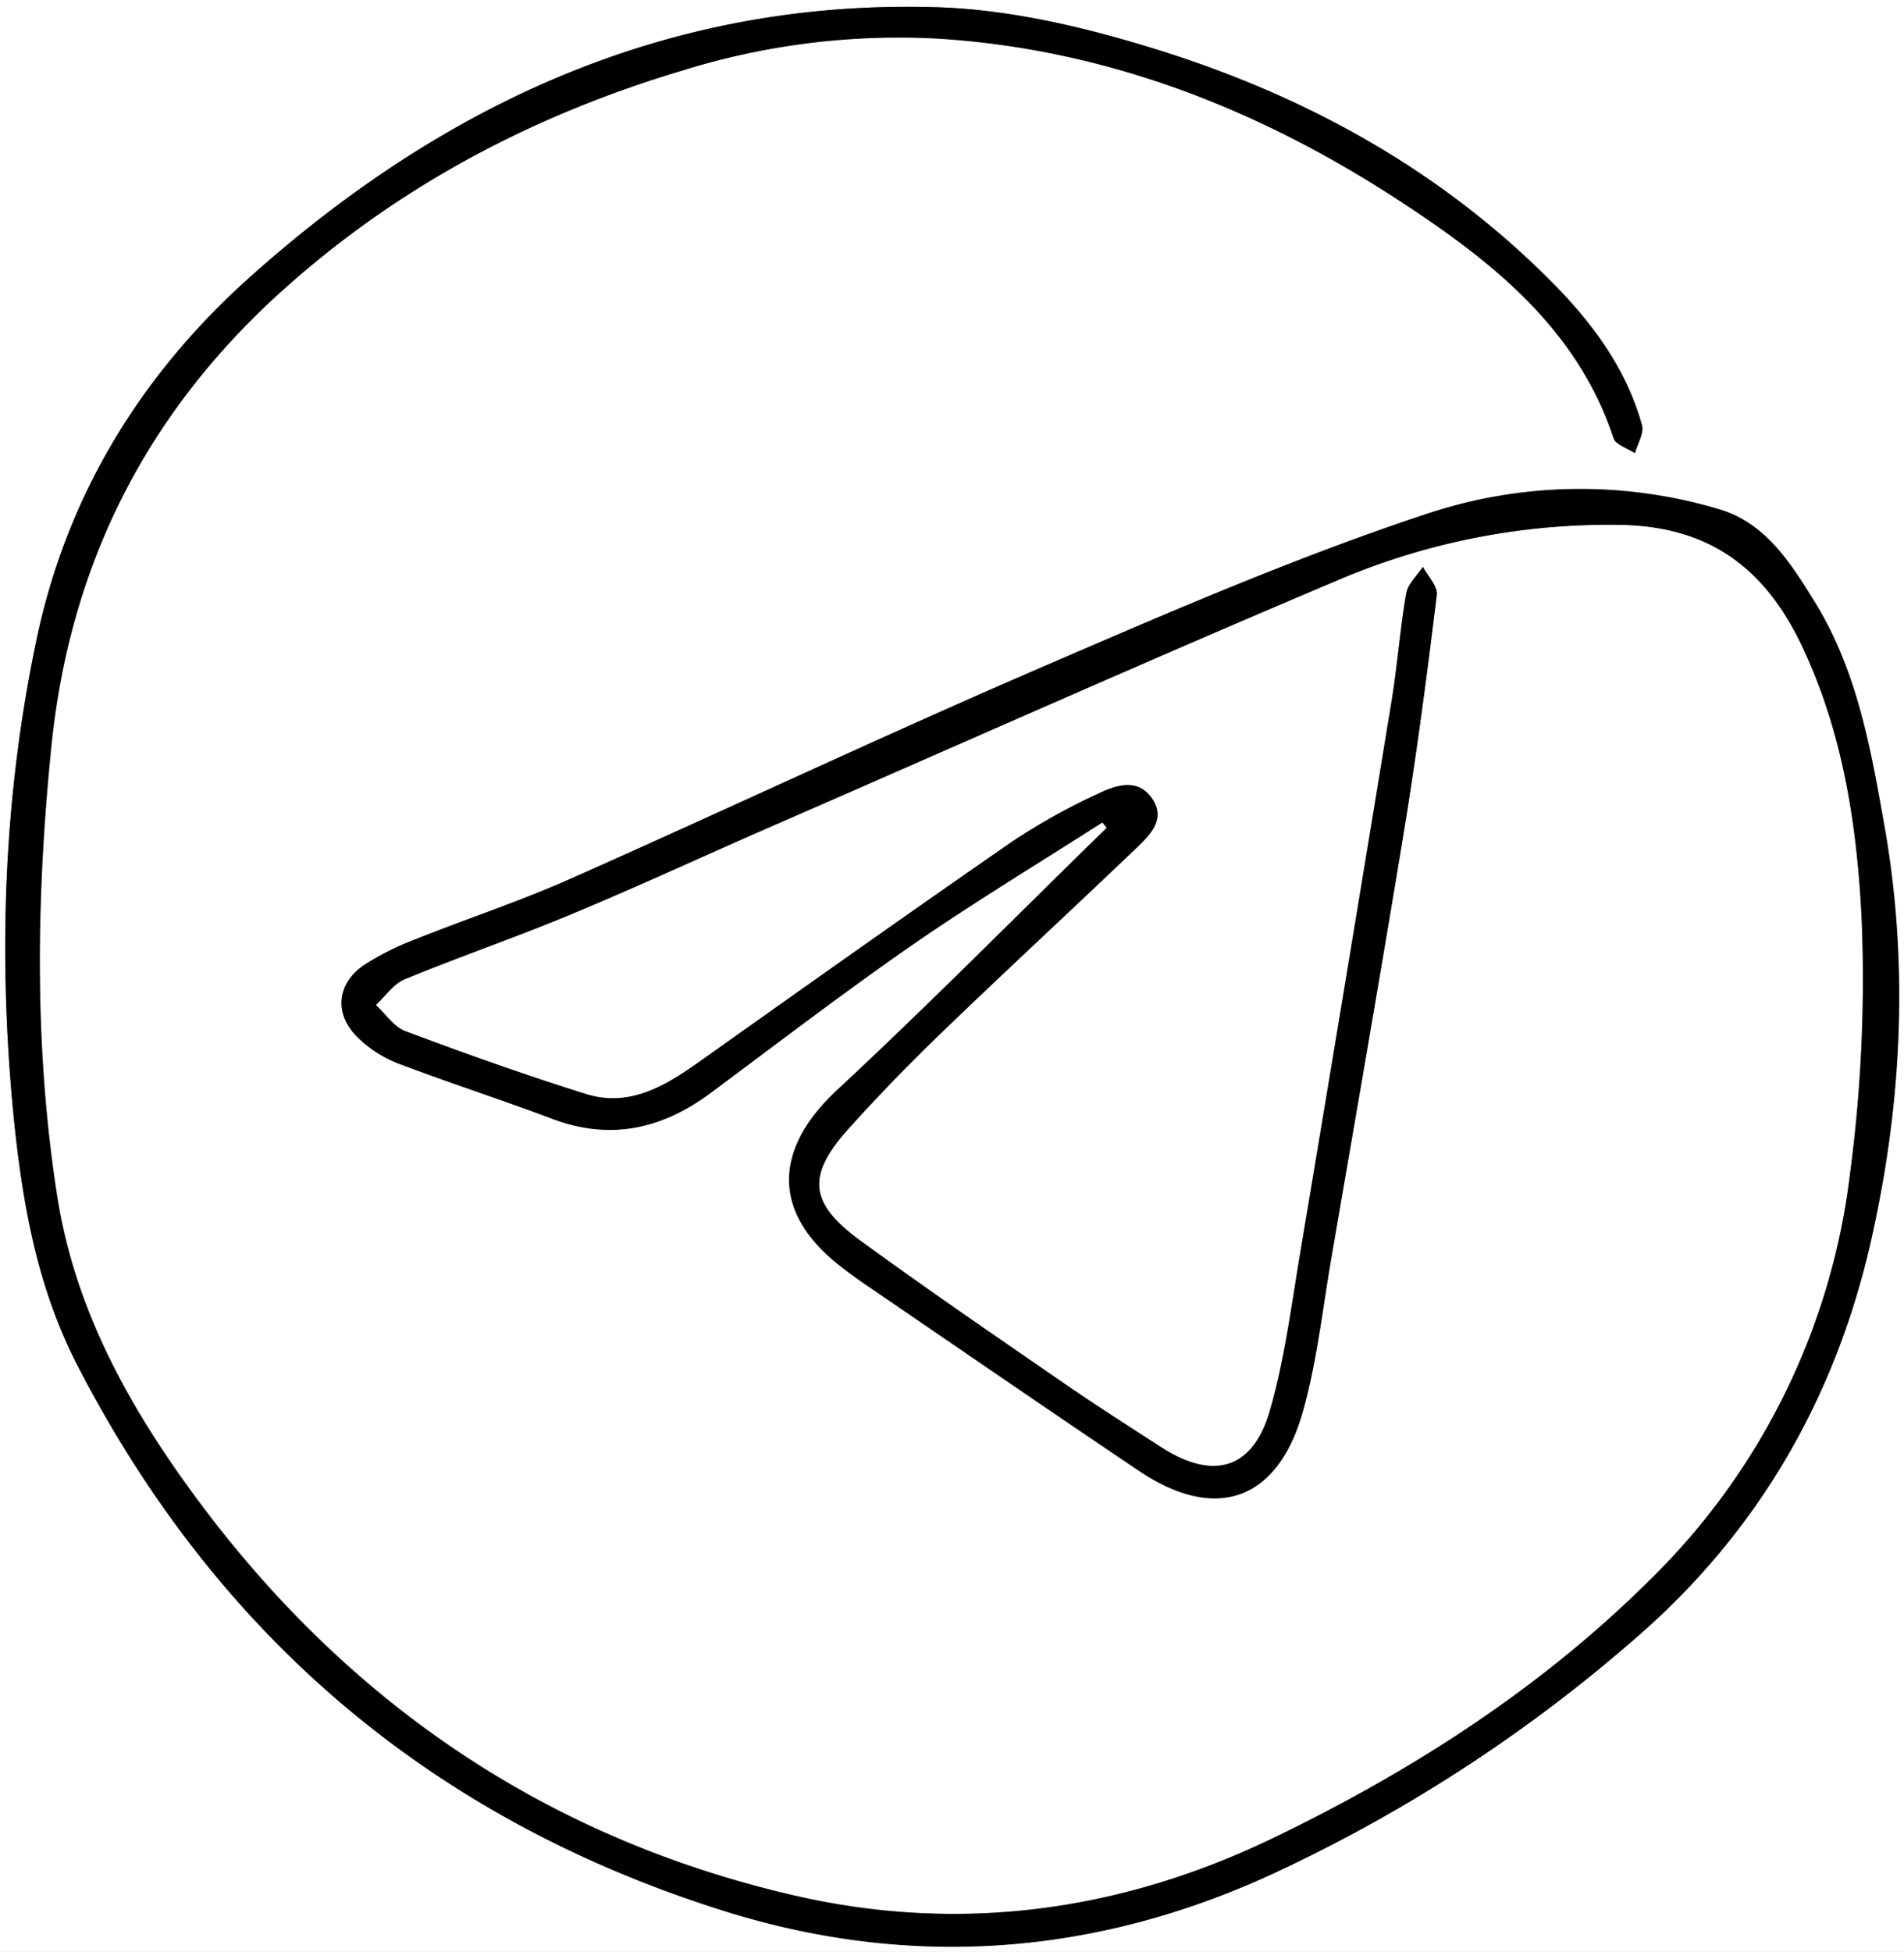
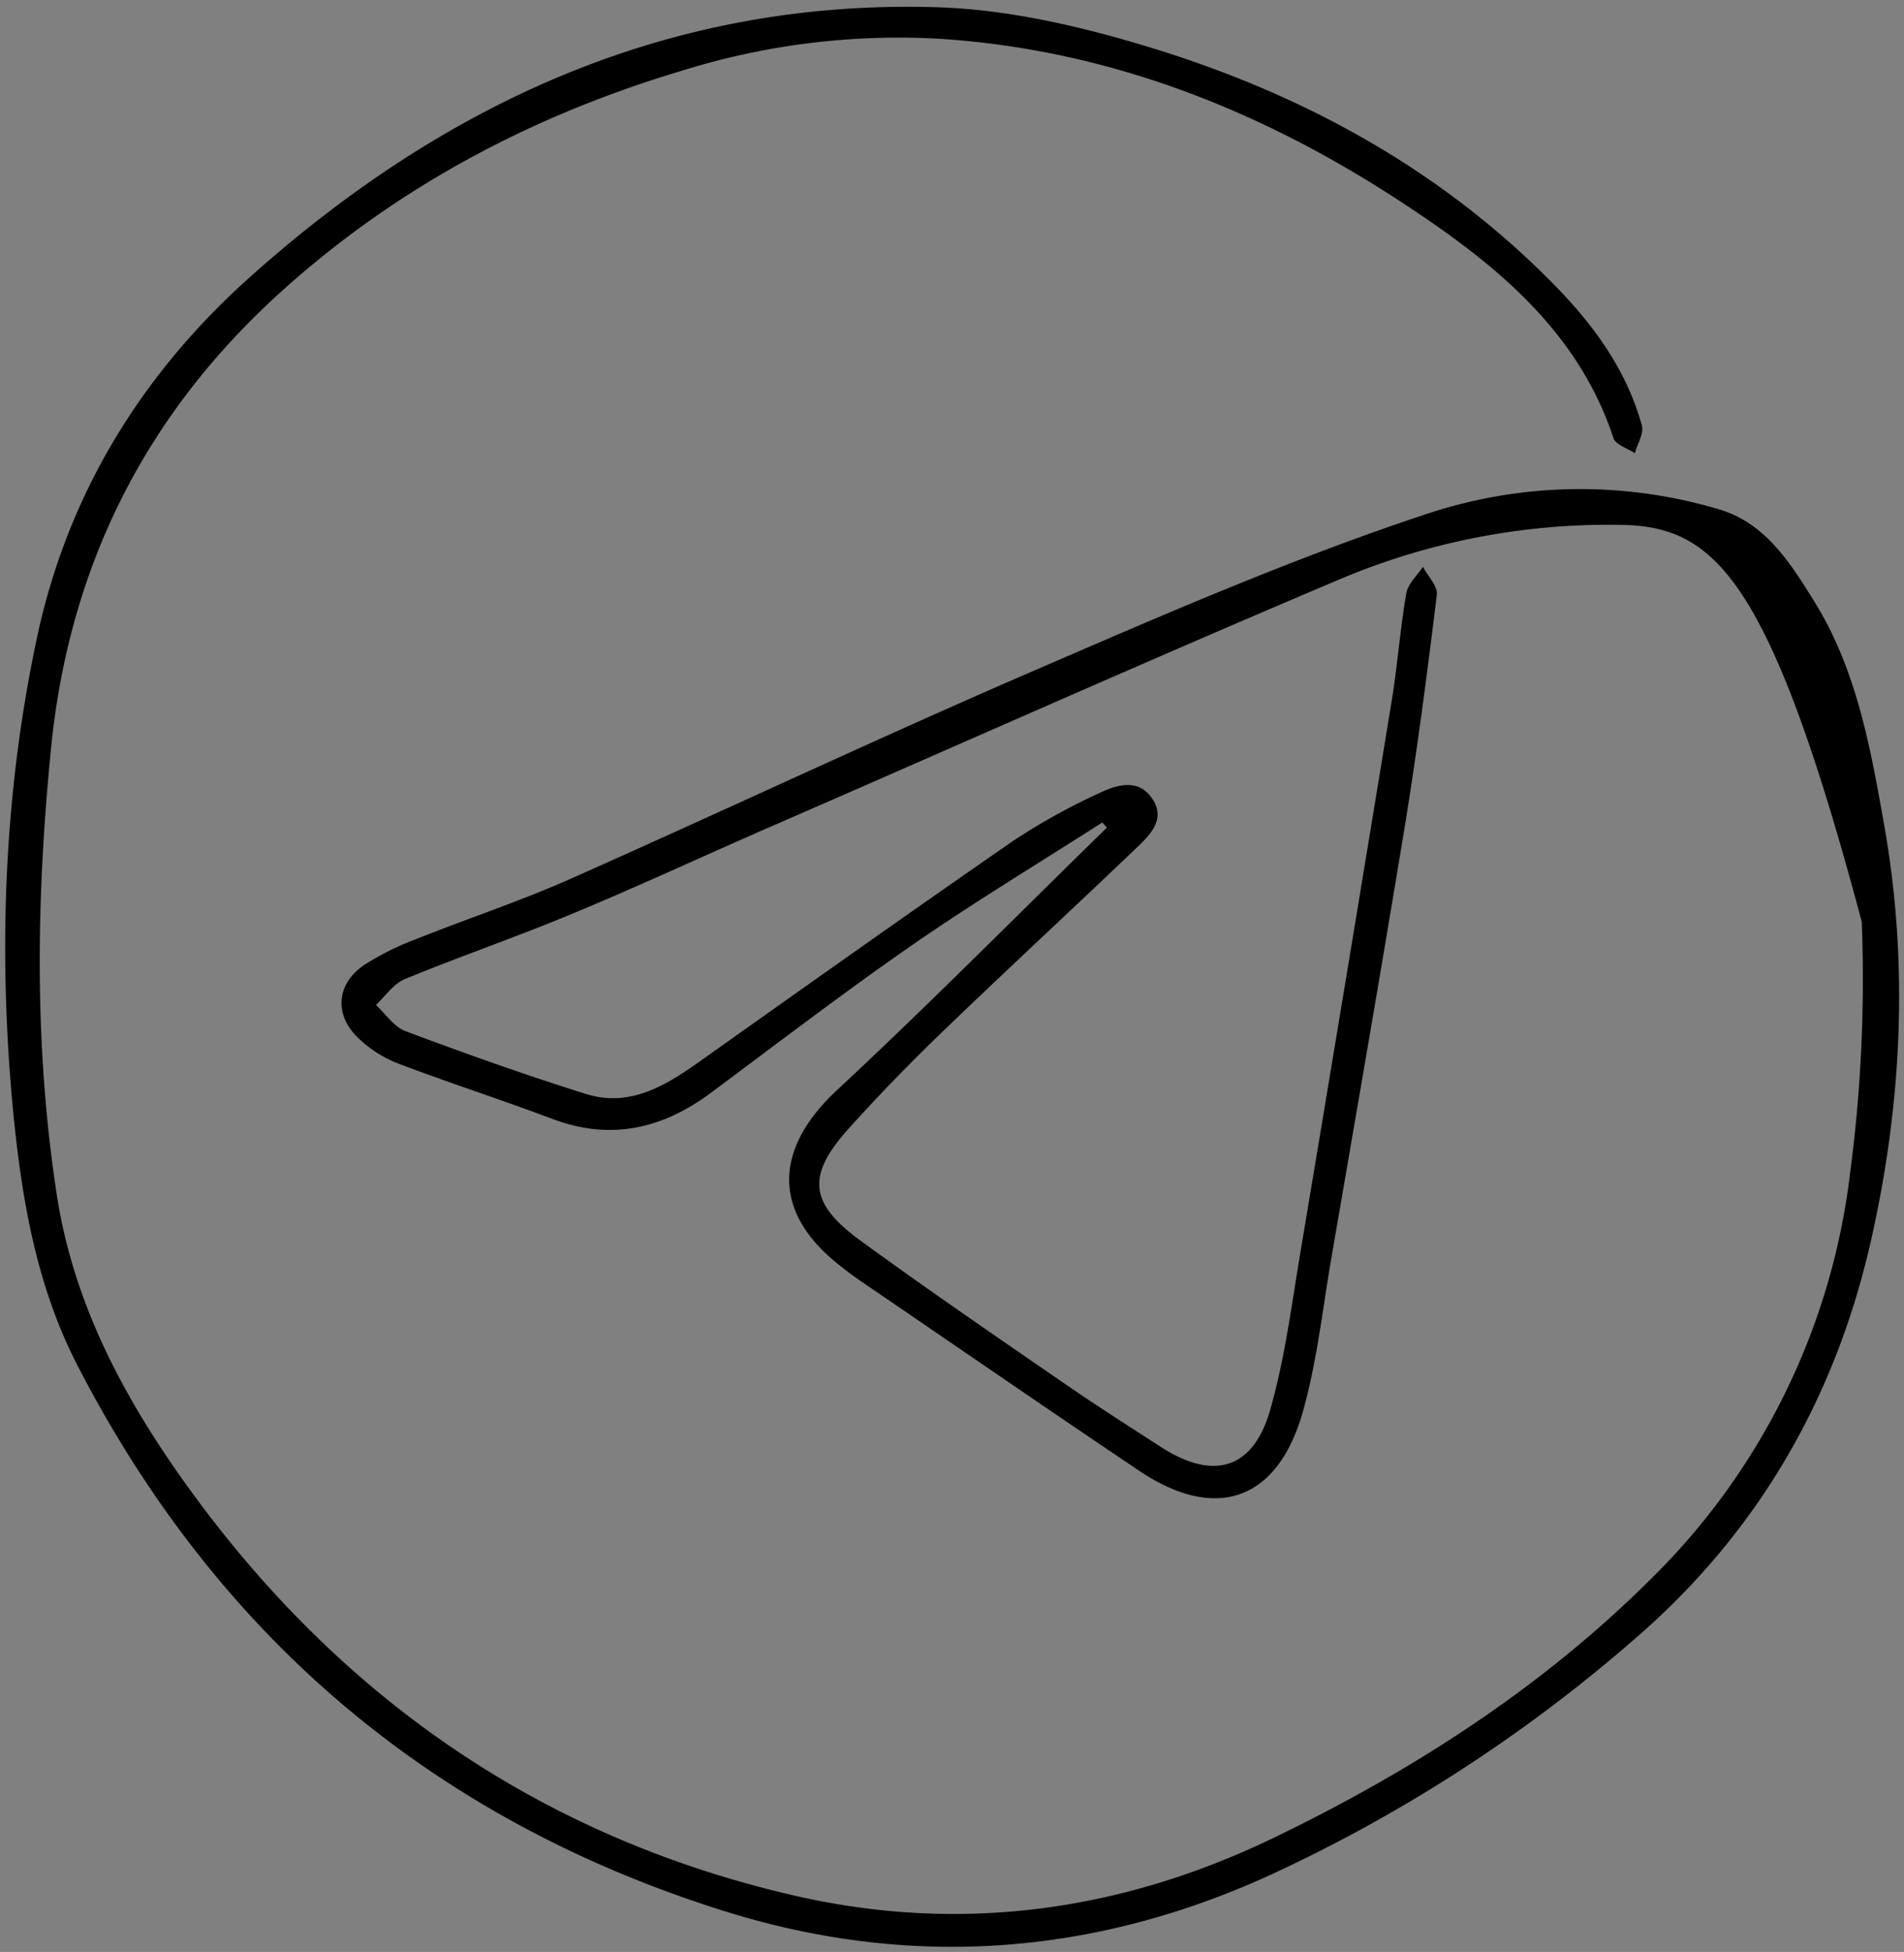
<svg xmlns="http://www.w3.org/2000/svg" id="Layer_1" data-name="Layer 1" viewBox="0 0 323 331">
  <rect x="0" y="0" width="323" height="331" fill="#808080" stroke="none" />
  <defs>
    <style>.cls-1{fill:#fff;}</style>
  </defs>
-   <path class="cls-1" d="M327,331H4V0H327ZM191,139.47l.72.94c-15.23,14.87-30.2,30-45.78,44.51-10.8,10.06-11,20.74.53,29.78,1.31,1,2.67,2,4,2.94,15.55,10.61,31.06,21.29,46.68,31.79,13,8.77,23.56,5.17,27.84-10.05,2.38-8.45,3.32-17.31,4.82-26,4.18-24.3,8.44-48.58,12.41-72.92,2.14-13.13,3.86-26.33,5.48-39.53.18-1.47-1.53-3.17-2.36-4.76-1,1.5-2.54,2.89-2.82,4.5-1.05,6.07-1.5,12.24-2.49,18.32q-7.62,46.59-15.43,93.17c-1.52,9-2.66,18.18-5.16,26.94-2.88,10.12-9.59,12.07-18.46,6.39-5.61-3.6-11.24-7.18-16.72-11-11.52-7.94-23.08-15.84-34.38-24.08-8.69-6.34-9.11-11-2-18.92,5.12-5.7,10.48-11.2,16-16.52,10.8-10.4,21.82-20.57,32.66-30.93,2.38-2.28,5.32-5,2.85-8.59-2.37-3.47-6.07-2.3-9.08-.84a107.88,107.88,0,0,0-14.42,8c-17.81,12.31-35.47,24.84-53.13,37.37-5.86,4.16-11.94,7.92-19.4,5.59-10.32-3.23-20.52-6.87-30.64-10.66-2-.73-3.36-2.92-5-4.43,1.61-1.49,3-3.58,4.87-4.37,9.37-3.85,19-7.15,28.32-11.05,11.22-4.68,22.26-9.79,33.4-14.65,32.19-14.07,64.29-28.36,96.64-42A117.11,117.11,0,0,1,278.59,89c16,.19,25.39,8,31.61,21.56,6.64,14.53,8.94,30.12,9.66,45.7a250.41,250.41,0,0,1-2,42.83,115.58,115.58,0,0,1-33.82,68.69c-18.59,18.49-40.46,32.53-64.06,43.9-26,12.53-53.33,16.17-81.3,9.71C94.22,311.08,59.4,286.06,33.5,248.63c-9.64-13.94-17.15-28.88-19.79-46-3.92-25.21-3.54-50.4-1-75.72,3.08-31.17,16.18-57,39.43-77.87,19.72-17.68,42.56-29.66,67.81-37.18a123.19,123.19,0,0,1,43.42-5.36c29.42,1.89,55.81,12.61,80,28.74,14.74,9.83,28.49,21.1,34.41,39,.37,1.12,2.38,1.71,3.62,2.54.44-1.58,1.56-3.36,1.19-4.71-2.6-9.4-8.17-17-14.92-23.9C248.45,28.74,225.15,16,199.35,8.12,187.52,4.49,175,1.57,162.71,1.22,117.56-.1,79.31,17.48,46.22,47.15c-18.48,16.57-31,37.09-36.06,61.51-5.46,26.1-6.42,52.55-4,79.08,1.41,15.14,3.85,30.07,11,43.84,23.84,46.19,60.6,77.2,110.16,92.57,31.31,9.71,62.31,7.4,92.12-6.21a259.32,259.32,0,0,0,61.91-40.06c21.06-18.2,34.11-41.07,40.1-67.6,5.22-23.12,6.43-46.76,2.22-70.47-2.34-13.21-4.68-26.32-11.85-37.87-4-6.49-8.31-13.33-16.2-15.63a82.47,82.47,0,0,0-49.33.72c-22.22,7.36-43.82,16.73-65.34,26-26.92,11.62-53.44,24.14-80.24,36-8.49,3.77-17.36,6.69-26,10.14a46.68,46.68,0,0,0-8.92,4.44c-4.73,3.2-5.16,8.39-1,12.34a20.45,20.45,0,0,0,6.65,4.28c8.71,3.31,17.59,6.17,26.31,9.45,9.85,3.71,18.6,1.72,26.81-4.37,11.37-8.44,22.6-17.06,34.24-25.12C169.26,153,180.23,146.37,191,139.47Z" transform="translate(-4)" />
-   <path d="M191,139.47c-10.77,6.9-21.74,13.51-32.24,20.78-11.64,8.06-22.87,16.68-34.24,25.12-8.21,6.09-17,8.08-26.81,4.37-8.72-3.28-17.6-6.14-26.31-9.45A20.45,20.45,0,0,1,64.75,176c-4.11-3.95-3.68-9.14,1-12.34a46.68,46.68,0,0,1,8.92-4.44c8.63-3.45,17.5-6.37,26-10.14,26.8-11.89,53.32-24.41,80.24-36,21.52-9.3,43.12-18.67,65.34-26a82.47,82.47,0,0,1,49.33-.72c7.89,2.3,12.17,9.14,16.2,15.63,7.17,11.55,9.51,24.66,11.85,37.87,4.21,23.71,3,47.35-2.22,70.47-6,26.53-19,49.4-40.1,67.6a259.32,259.32,0,0,1-61.91,40.06c-29.81,13.61-60.81,15.92-92.12,6.21C77.76,308.78,41,277.77,17.16,231.58c-7.11-13.77-9.55-28.7-11-43.84-2.46-26.53-1.5-53,4-79.08,5.1-24.42,17.58-44.94,36.06-61.51C79.31,17.48,117.56-.1,162.71,1.22c12.29.35,24.81,3.27,36.64,6.9,25.8,7.91,49.1,20.62,68.26,40.12,6.75,6.86,12.32,14.5,14.92,23.9.37,1.35-.75,3.13-1.19,4.71-1.24-.83-3.25-1.42-3.62-2.54-5.92-17.94-19.67-29.21-34.41-39-24.16-16.13-50.55-26.85-80-28.74a123.19,123.19,0,0,0-43.42,5.36c-25.25,7.52-48.09,19.5-67.81,37.18-23.25,20.86-36.35,46.7-39.43,77.87-2.51,25.32-2.89,50.51,1,75.72,2.64,17.09,10.15,32,19.79,46,25.9,37.43,60.72,62.45,105.21,72.72,28,6.46,55.29,2.82,81.3-9.71,23.6-11.37,45.47-25.41,64.06-43.9a115.58,115.58,0,0,0,33.82-68.69,250.41,250.41,0,0,0,2-42.83c-.72-15.58-3-31.17-9.66-45.7C304,96.92,294.56,89.15,278.59,89A117.11,117.11,0,0,0,231,98.35c-32.35,13.68-64.45,28-96.64,42-11.14,4.86-22.18,10-33.4,14.65-9.35,3.9-19,7.2-28.32,11.05-1.9.79-3.26,2.88-4.87,4.37,1.65,1.51,3.06,3.7,5,4.43,10.12,3.79,20.32,7.43,30.64,10.66,7.46,2.33,13.54-1.43,19.4-5.59,17.66-12.53,35.32-25.06,53.13-37.37a107.88,107.88,0,0,1,14.42-8c3-1.46,6.71-2.63,9.08.84,2.47,3.62-.47,6.31-2.85,8.59-10.84,10.36-21.86,20.53-32.66,30.93-5.52,5.32-10.88,10.82-16,16.52-7.1,7.9-6.68,12.58,2,18.92,11.3,8.24,22.86,16.14,34.38,24.08,5.48,3.79,11.11,7.37,16.72,11,8.87,5.68,15.58,3.73,18.46-6.39,2.5-8.76,3.64-17.92,5.16-26.94q7.8-46.57,15.43-93.17c1-6.08,1.44-12.25,2.49-18.32.28-1.61,1.84-3,2.82-4.5.83,1.59,2.54,3.29,2.36,4.76-1.62,13.2-3.34,26.4-5.48,39.53-4,24.34-8.23,48.62-12.41,72.92-1.5,8.69-2.44,17.55-4.82,26-4.28,15.22-14.8,18.82-27.84,10.05-15.62-10.5-31.13-21.18-46.68-31.79-1.37-.94-2.73-1.91-4-2.94-11.54-9-11.33-19.72-.53-29.78,15.58-14.49,30.55-29.64,45.78-44.51Z" transform="translate(-4)" />
+   <path d="M191,139.47c-10.77,6.9-21.74,13.51-32.24,20.78-11.64,8.06-22.87,16.68-34.24,25.12-8.21,6.09-17,8.08-26.81,4.37-8.72-3.28-17.6-6.14-26.31-9.45A20.45,20.45,0,0,1,64.75,176c-4.11-3.95-3.68-9.14,1-12.34a46.68,46.68,0,0,1,8.92-4.44c8.63-3.45,17.5-6.37,26-10.14,26.8-11.89,53.32-24.41,80.24-36,21.52-9.3,43.12-18.67,65.34-26a82.47,82.47,0,0,1,49.33-.72c7.89,2.3,12.17,9.14,16.2,15.63,7.17,11.55,9.51,24.66,11.85,37.87,4.21,23.71,3,47.35-2.22,70.47-6,26.53-19,49.4-40.1,67.6a259.32,259.32,0,0,1-61.91,40.06c-29.81,13.61-60.81,15.92-92.12,6.21C77.76,308.78,41,277.77,17.16,231.58c-7.11-13.77-9.55-28.7-11-43.84-2.46-26.53-1.5-53,4-79.08,5.1-24.42,17.58-44.94,36.06-61.51C79.31,17.48,117.56-.1,162.71,1.22c12.29.35,24.81,3.27,36.64,6.9,25.8,7.91,49.1,20.62,68.26,40.12,6.75,6.86,12.32,14.5,14.92,23.9.37,1.35-.75,3.13-1.19,4.71-1.24-.83-3.25-1.42-3.62-2.54-5.92-17.94-19.67-29.21-34.41-39-24.16-16.13-50.55-26.85-80-28.74a123.19,123.19,0,0,0-43.42,5.36c-25.25,7.52-48.09,19.5-67.81,37.18-23.25,20.86-36.35,46.7-39.43,77.87-2.51,25.32-2.89,50.51,1,75.72,2.64,17.09,10.15,32,19.79,46,25.9,37.43,60.72,62.45,105.21,72.72,28,6.46,55.29,2.82,81.3-9.71,23.6-11.37,45.47-25.41,64.06-43.9a115.58,115.58,0,0,0,33.82-68.69,250.41,250.41,0,0,0,2-42.83C304,96.92,294.56,89.15,278.59,89A117.11,117.11,0,0,0,231,98.35c-32.35,13.68-64.45,28-96.64,42-11.14,4.86-22.18,10-33.4,14.65-9.35,3.9-19,7.2-28.32,11.05-1.9.79-3.26,2.88-4.87,4.37,1.65,1.51,3.06,3.7,5,4.43,10.12,3.79,20.32,7.43,30.64,10.66,7.46,2.33,13.54-1.43,19.4-5.59,17.66-12.53,35.32-25.06,53.13-37.37a107.88,107.88,0,0,1,14.42-8c3-1.46,6.71-2.63,9.08.84,2.47,3.62-.47,6.31-2.85,8.59-10.84,10.36-21.86,20.53-32.66,30.93-5.52,5.32-10.88,10.82-16,16.52-7.1,7.9-6.68,12.58,2,18.92,11.3,8.24,22.86,16.14,34.38,24.08,5.48,3.79,11.11,7.37,16.72,11,8.87,5.68,15.58,3.73,18.46-6.39,2.5-8.76,3.64-17.92,5.16-26.94q7.8-46.57,15.43-93.17c1-6.08,1.44-12.25,2.49-18.32.28-1.61,1.84-3,2.82-4.5.83,1.59,2.54,3.29,2.36,4.76-1.62,13.2-3.34,26.4-5.48,39.53-4,24.34-8.23,48.62-12.41,72.92-1.5,8.69-2.44,17.55-4.82,26-4.28,15.22-14.8,18.82-27.84,10.05-15.62-10.5-31.13-21.18-46.68-31.79-1.37-.94-2.73-1.91-4-2.94-11.54-9-11.33-19.72-.53-29.78,15.58-14.49,30.55-29.64,45.78-44.51Z" transform="translate(-4)" />
</svg>